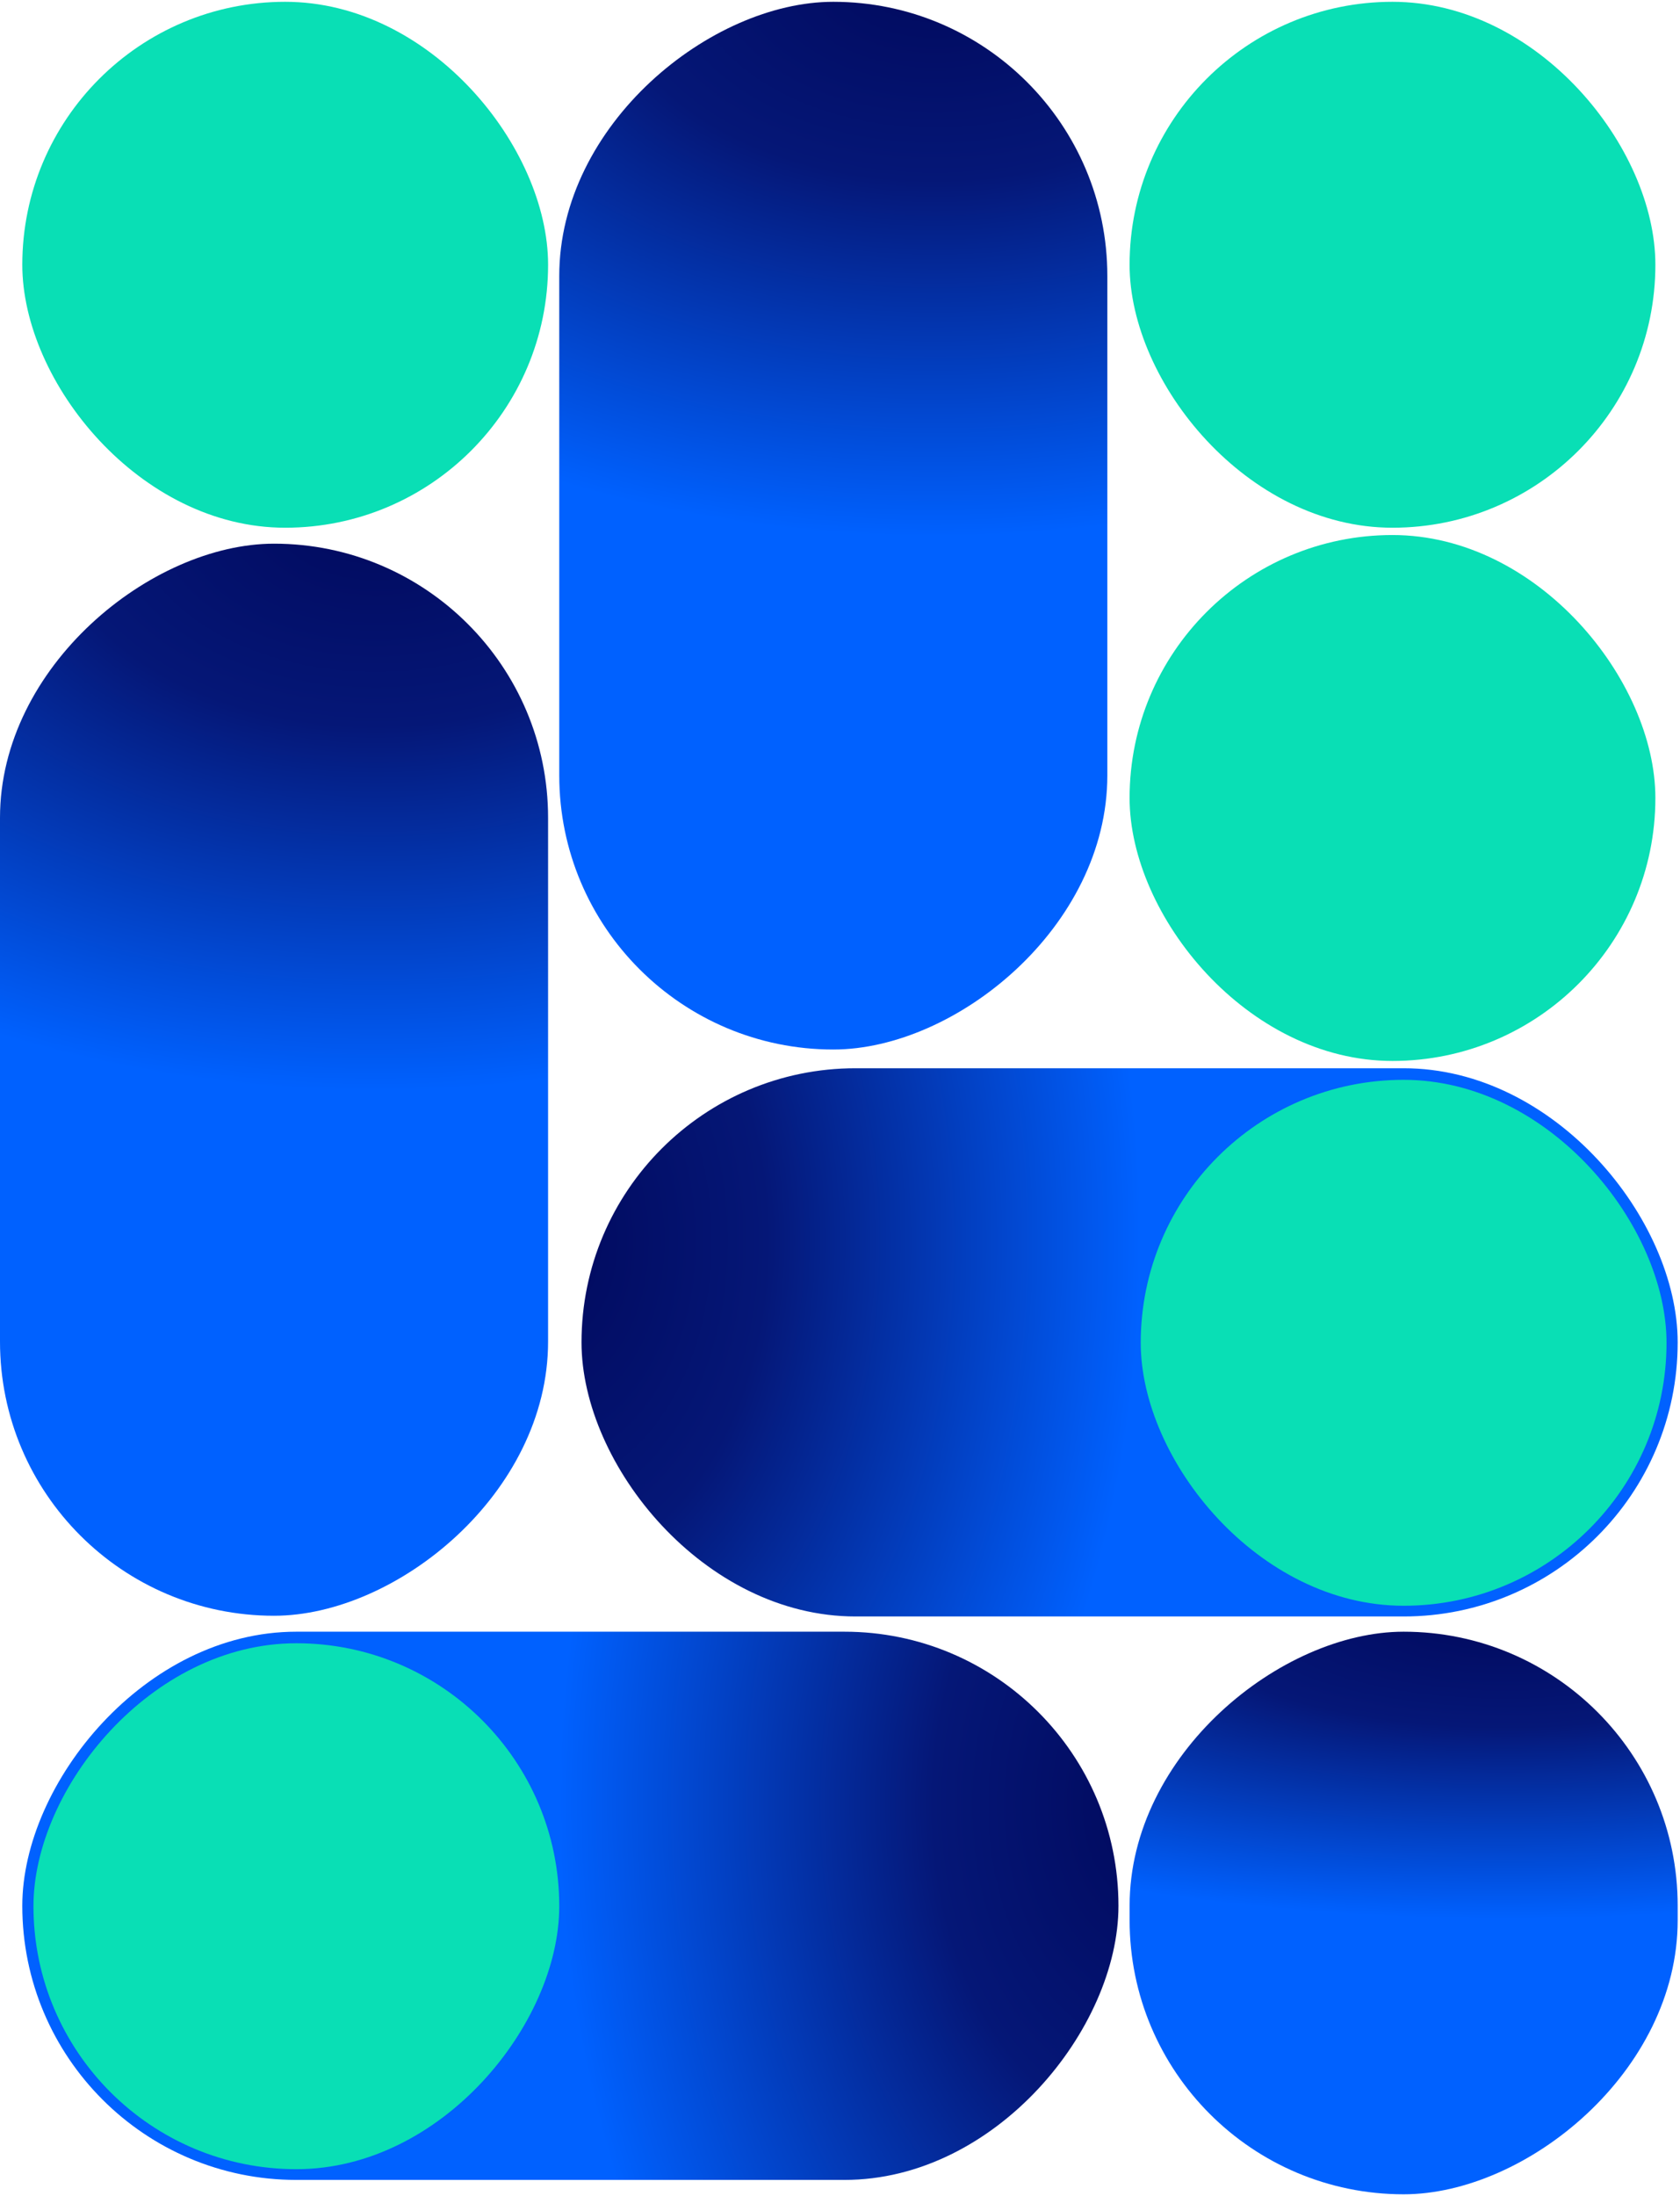
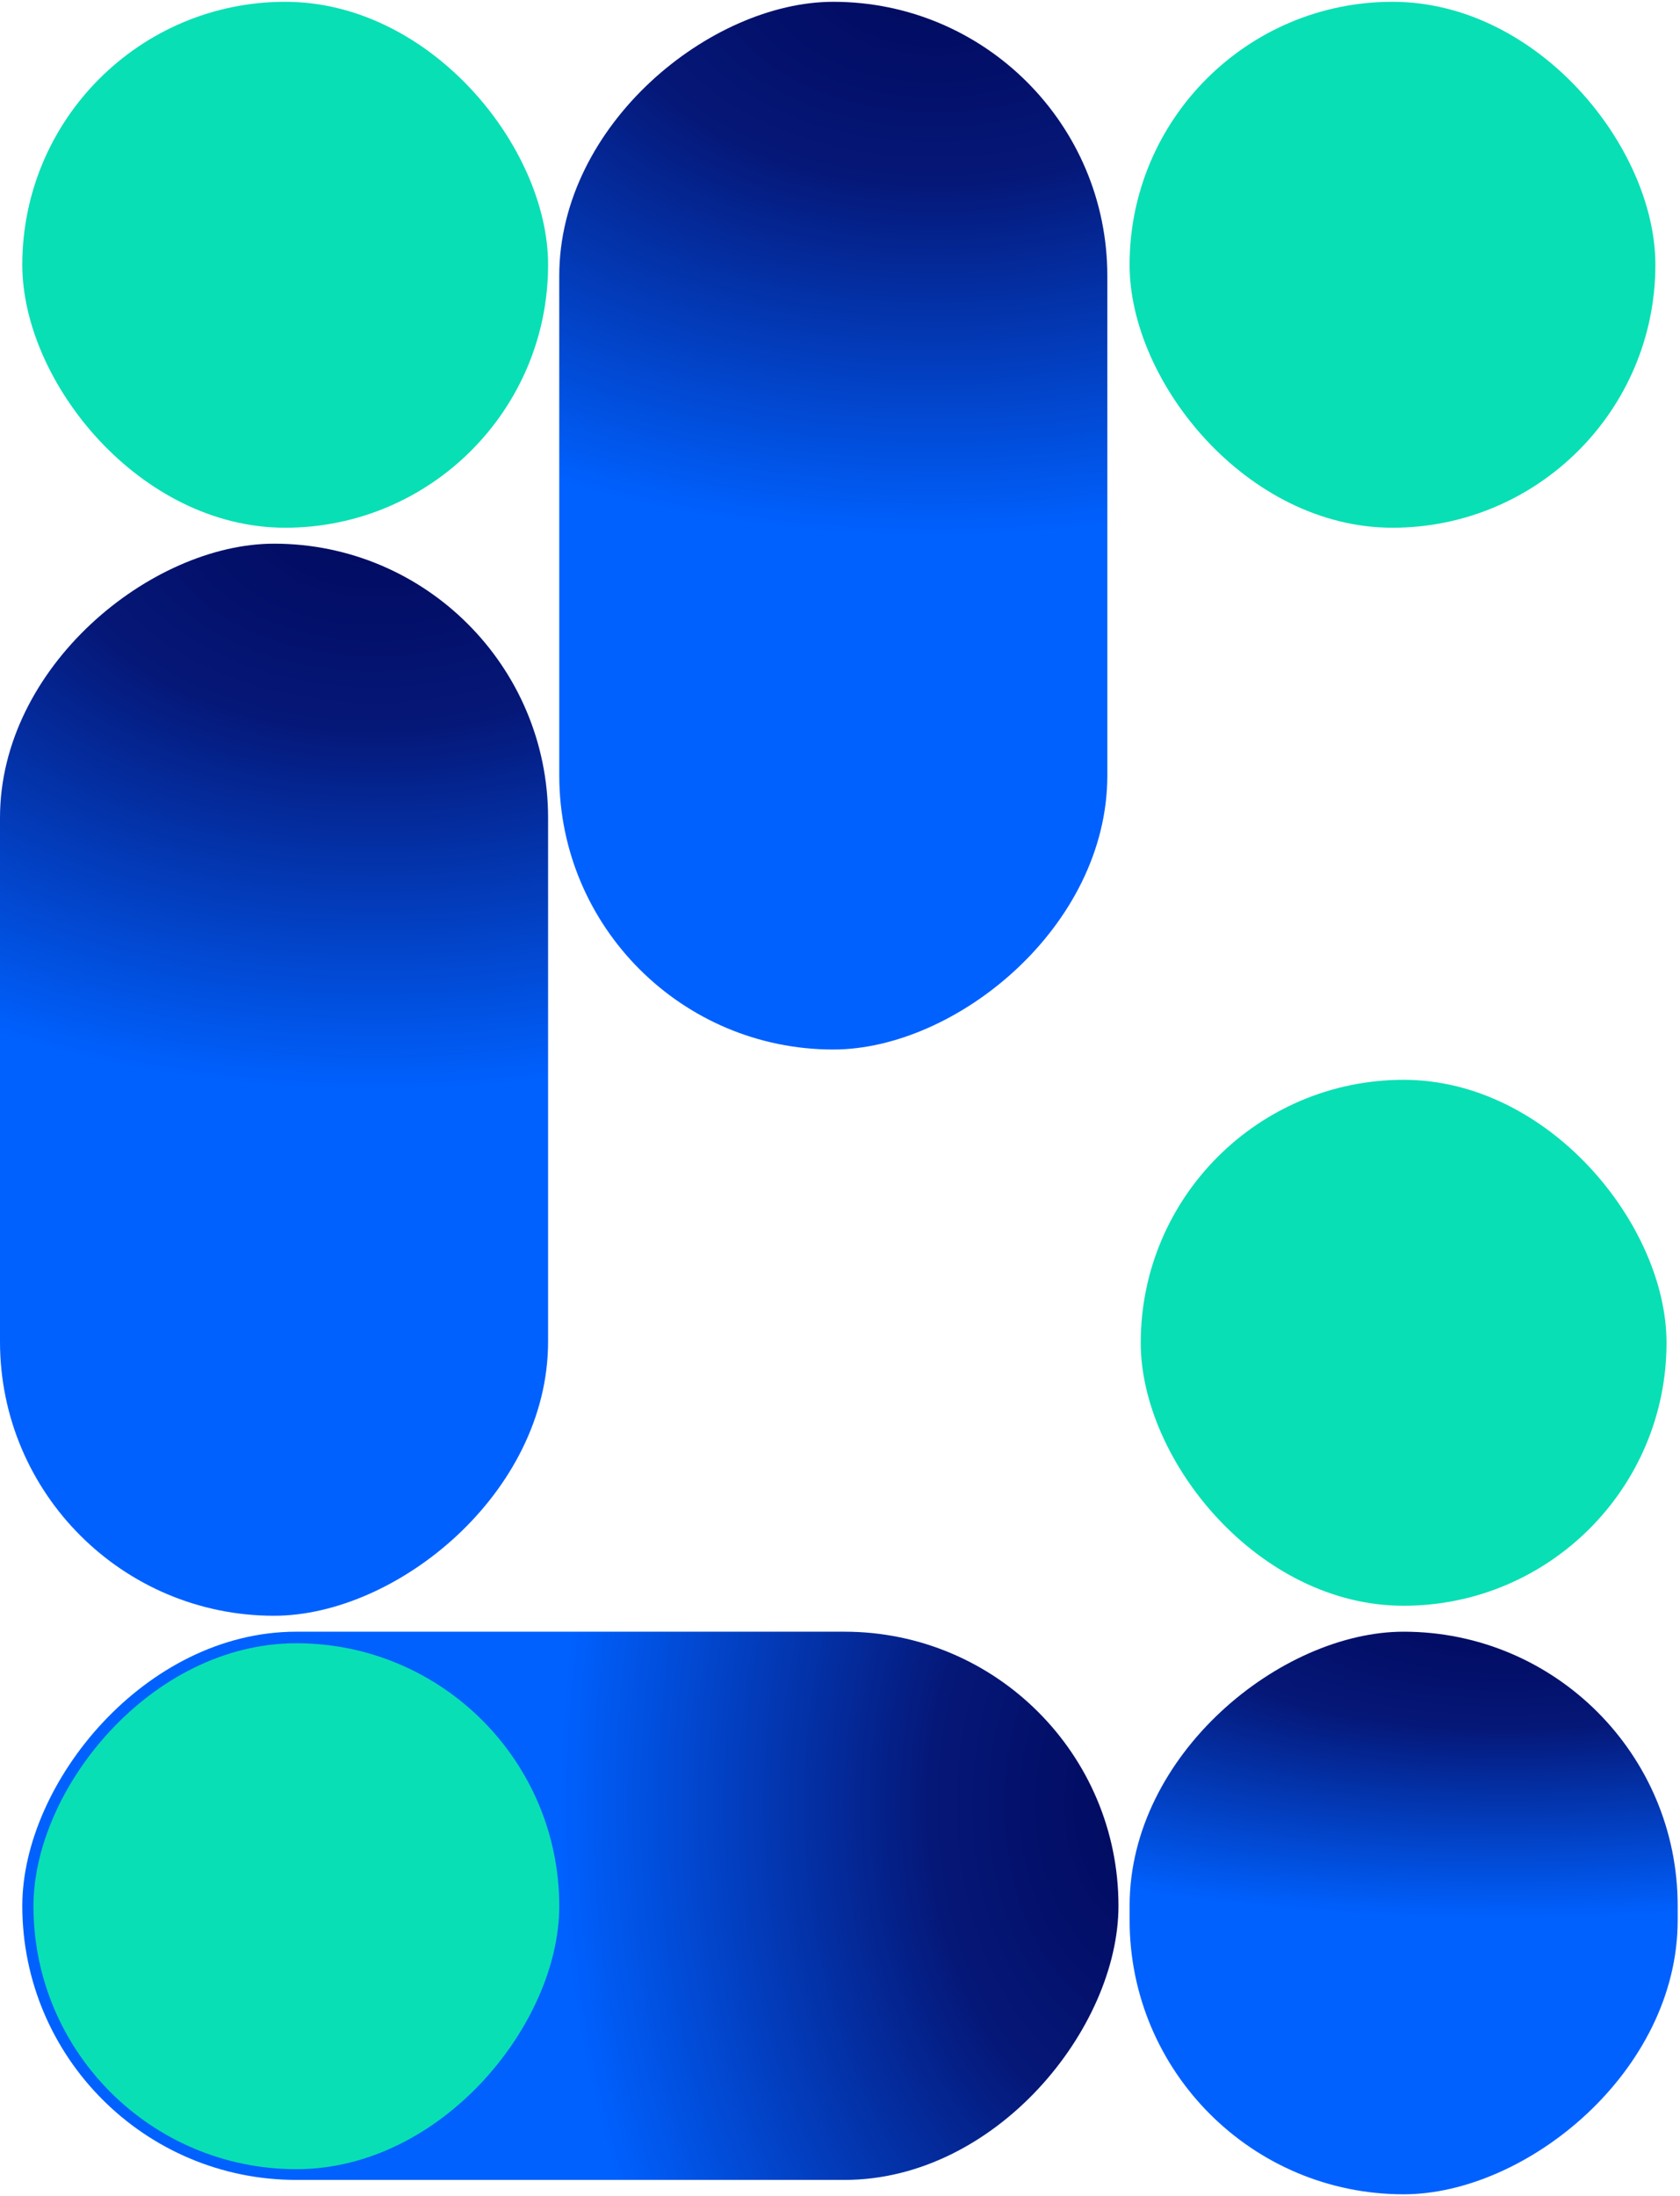
<svg xmlns="http://www.w3.org/2000/svg" width="466" height="609" viewBox="0 0 466 609" fill="none">
  <rect x="307.154" y="0.5" width="290.539" height="152.027" rx="76.014" transform="rotate(90 307.154 0.5)" fill="url(#paint0_radial_13739_33316)" />
  <rect x="152.027" y="150.766" width="297.296" height="152.027" rx="76.014" transform="rotate(90 152.027 150.766)" fill="url(#paint1_radial_13739_33316)" />
  <rect x="465.357" y="452.484" width="156.012" height="152.027" rx="76.014" transform="rotate(90 465.357 452.484)" fill="url(#paint2_radial_13739_33316)" />
  <rect x="6.186" y="0.5" width="145.845" height="145.844" rx="72.922" fill="#09DFB5" />
  <rect x="313.326" y="0.5" width="145.845" height="145.844" rx="72.922" fill="#09DFB5" />
-   <rect x="313.326" y="148.367" width="145.845" height="145.844" rx="72.922" fill="#09DFB5" />
  <rect width="304.055" height="152.026" rx="76.013" transform="matrix(-1 0 0 1 310.24 452.484)" fill="url(#paint3_radial_13739_33316)" />
  <rect width="145.845" height="145.844" rx="72.922" transform="matrix(-1 0 0 1 155.127 455.688)" fill="#09DFB5" />
-   <rect x="161.301" y="296.234" width="304.055" height="152.026" rx="76.013" fill="url(#paint4_radial_13739_33316)" />
  <rect x="316.418" y="299.445" width="145.845" height="145.844" rx="72.922" fill="#09DFB5" />
  <defs>
    <radialGradient id="paint0_radial_13739_33316" cx="0" cy="0" r="1" gradientUnits="userSpaceOnUse" gradientTransform="translate(297.347 47.9) scale(292.885 458.721)">
      <stop stop-color="#01095D" />
      <stop offset="0.2" stop-color="#051777" />
      <stop offset="0.54" stop-color="#0061FF" />
    </radialGradient>
    <radialGradient id="paint1_radial_13739_33316" cx="0" cy="0" r="1" gradientUnits="userSpaceOnUse" gradientTransform="translate(141.992 198.166) scale(299.697 458.721)">
      <stop stop-color="#01095D" />
      <stop offset="0.2" stop-color="#051777" />
      <stop offset="0.54" stop-color="#0061FF" />
    </radialGradient>
    <radialGradient id="paint2_radial_13739_33316" cx="0" cy="0" r="1" gradientUnits="userSpaceOnUse" gradientTransform="translate(460.091 499.884) scale(157.272 458.721)">
      <stop stop-color="#01095D" />
      <stop offset="0.2" stop-color="#051777" />
      <stop offset="0.54" stop-color="#0061FF" />
    </radialGradient>
    <radialGradient id="paint3_radial_13739_33316" cx="0" cy="0" r="1" gradientUnits="userSpaceOnUse" gradientTransform="translate(-10.264 47.4) scale(306.51 458.718)">
      <stop stop-color="#01095D" />
      <stop offset="0.2" stop-color="#051777" />
      <stop offset="0.54" stop-color="#0061FF" />
    </radialGradient>
    <radialGradient id="paint4_radial_13739_33316" cx="0" cy="0" r="1" gradientUnits="userSpaceOnUse" gradientTransform="translate(151.037 343.634) scale(306.51 458.718)">
      <stop stop-color="#01095D" />
      <stop offset="0.2" stop-color="#051777" />
      <stop offset="0.54" stop-color="#0061FF" />
    </radialGradient>
  </defs>
</svg>